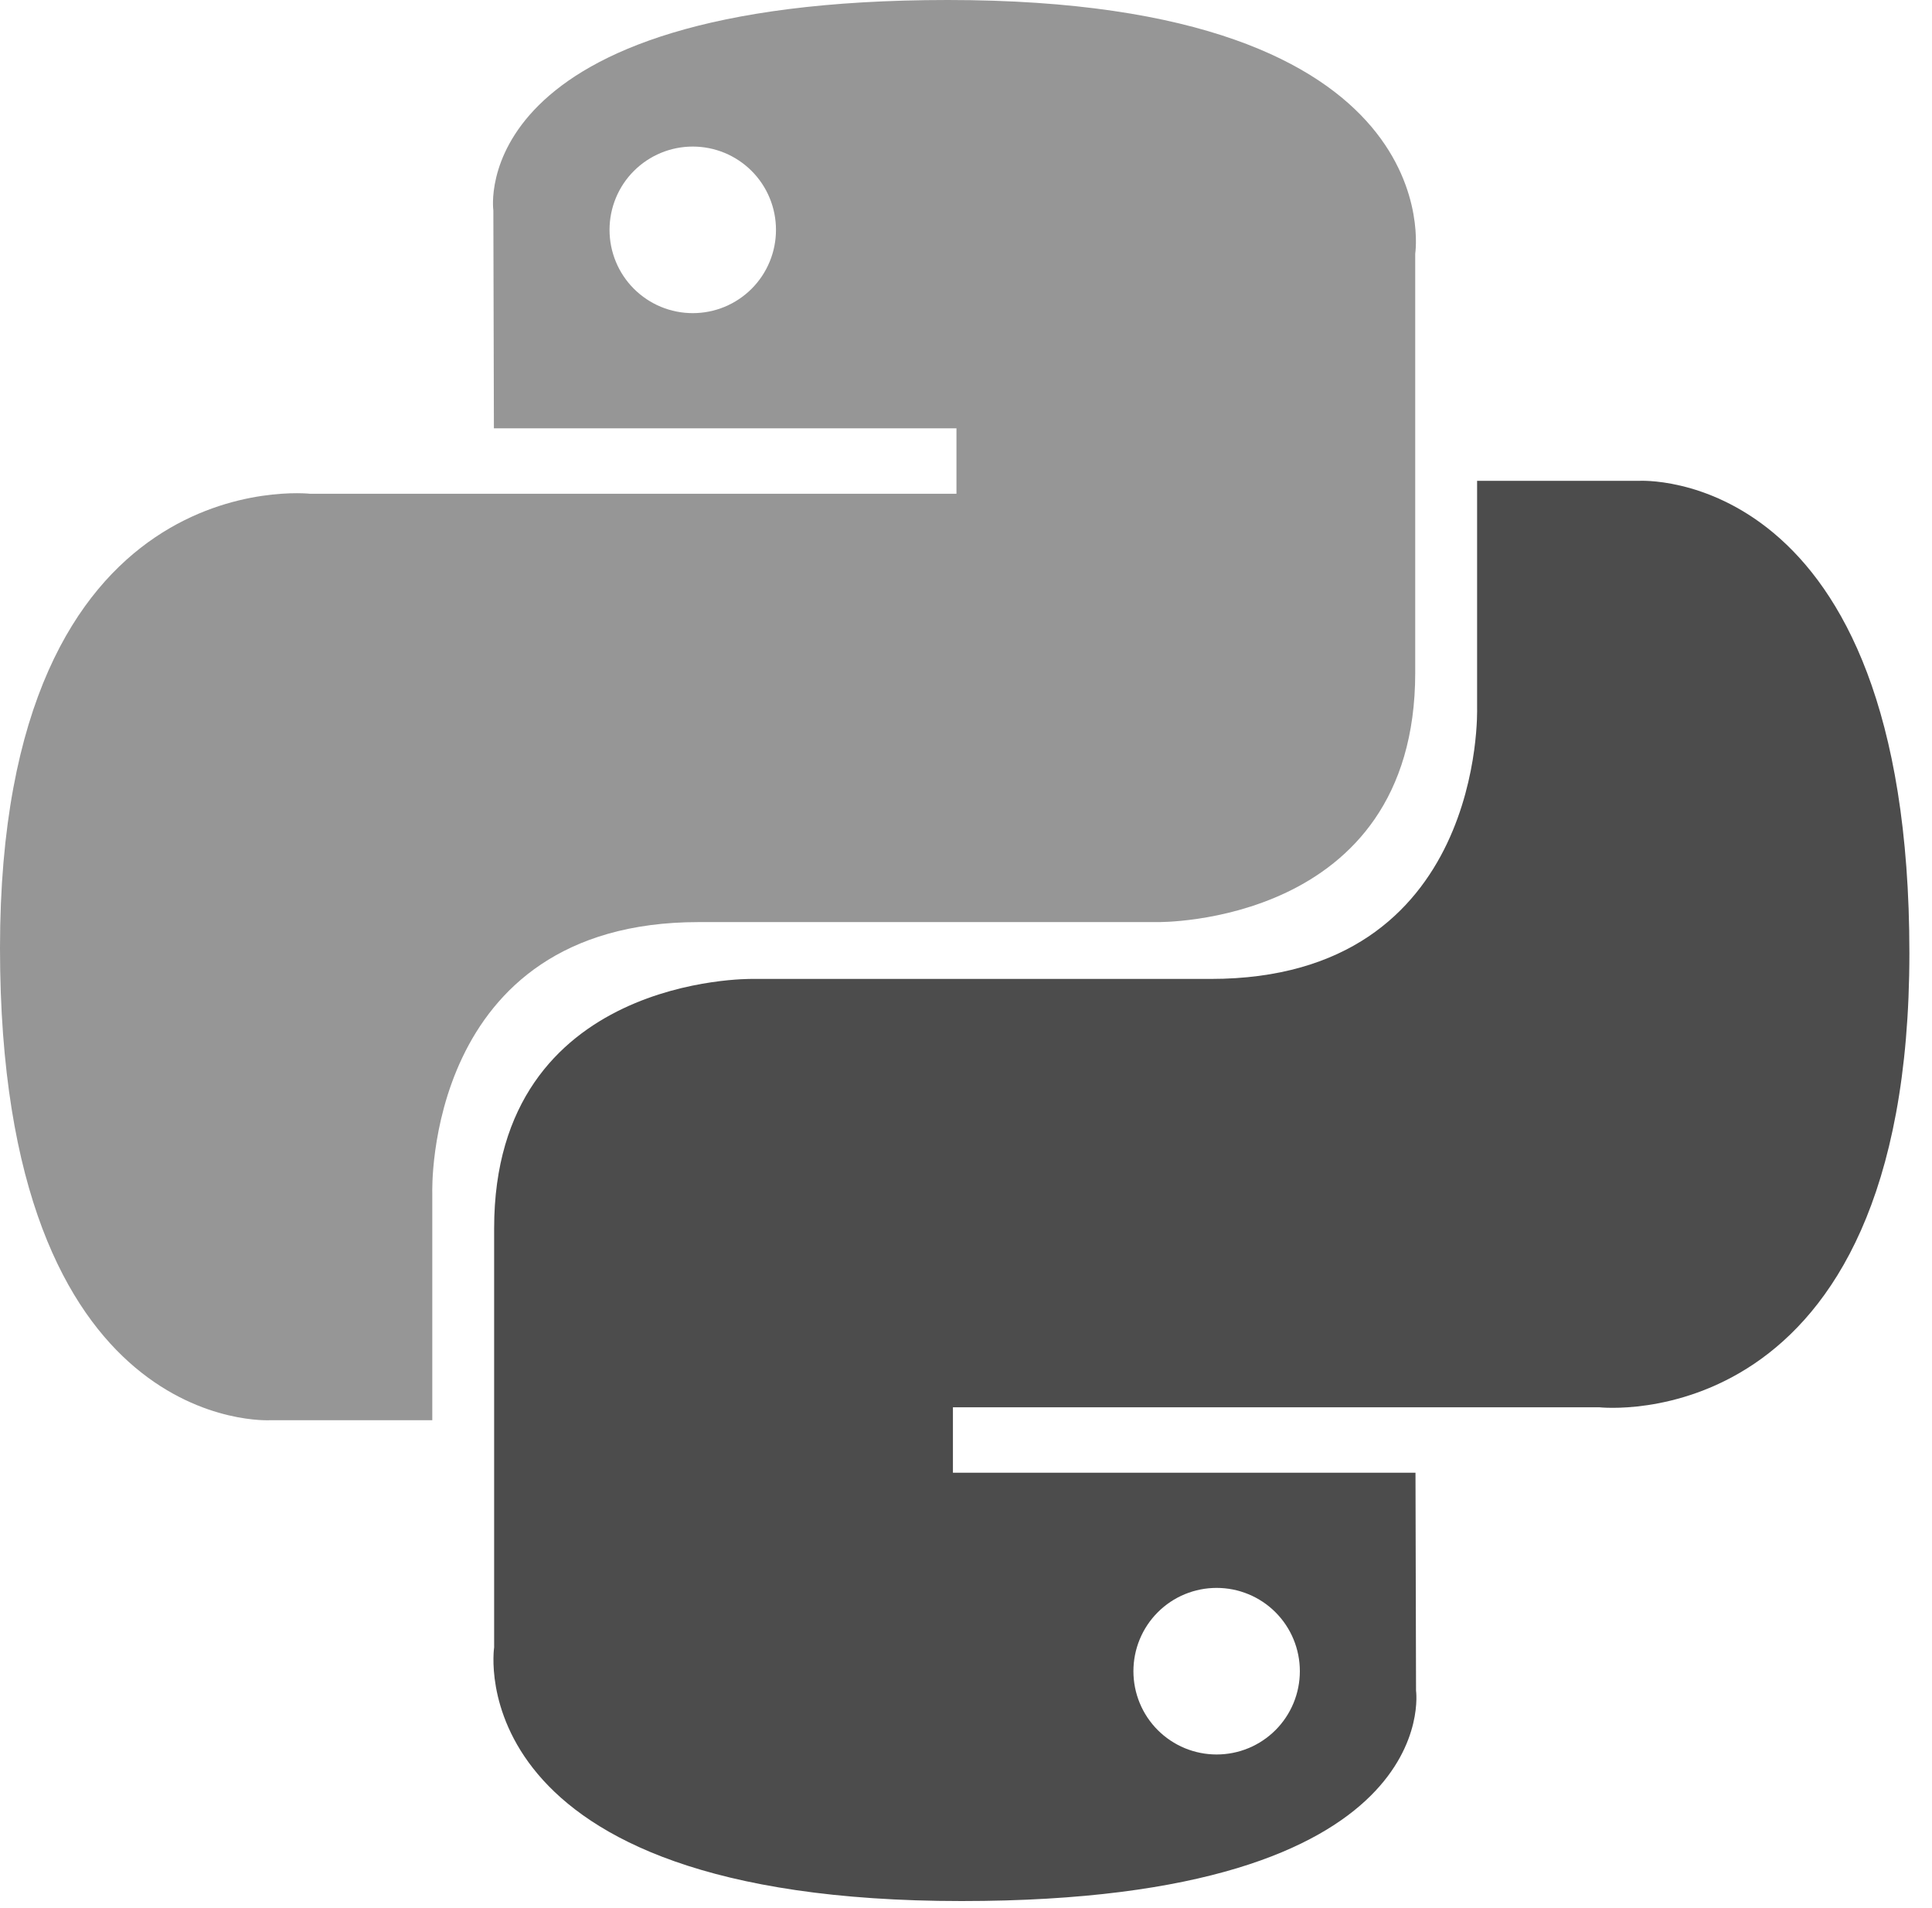
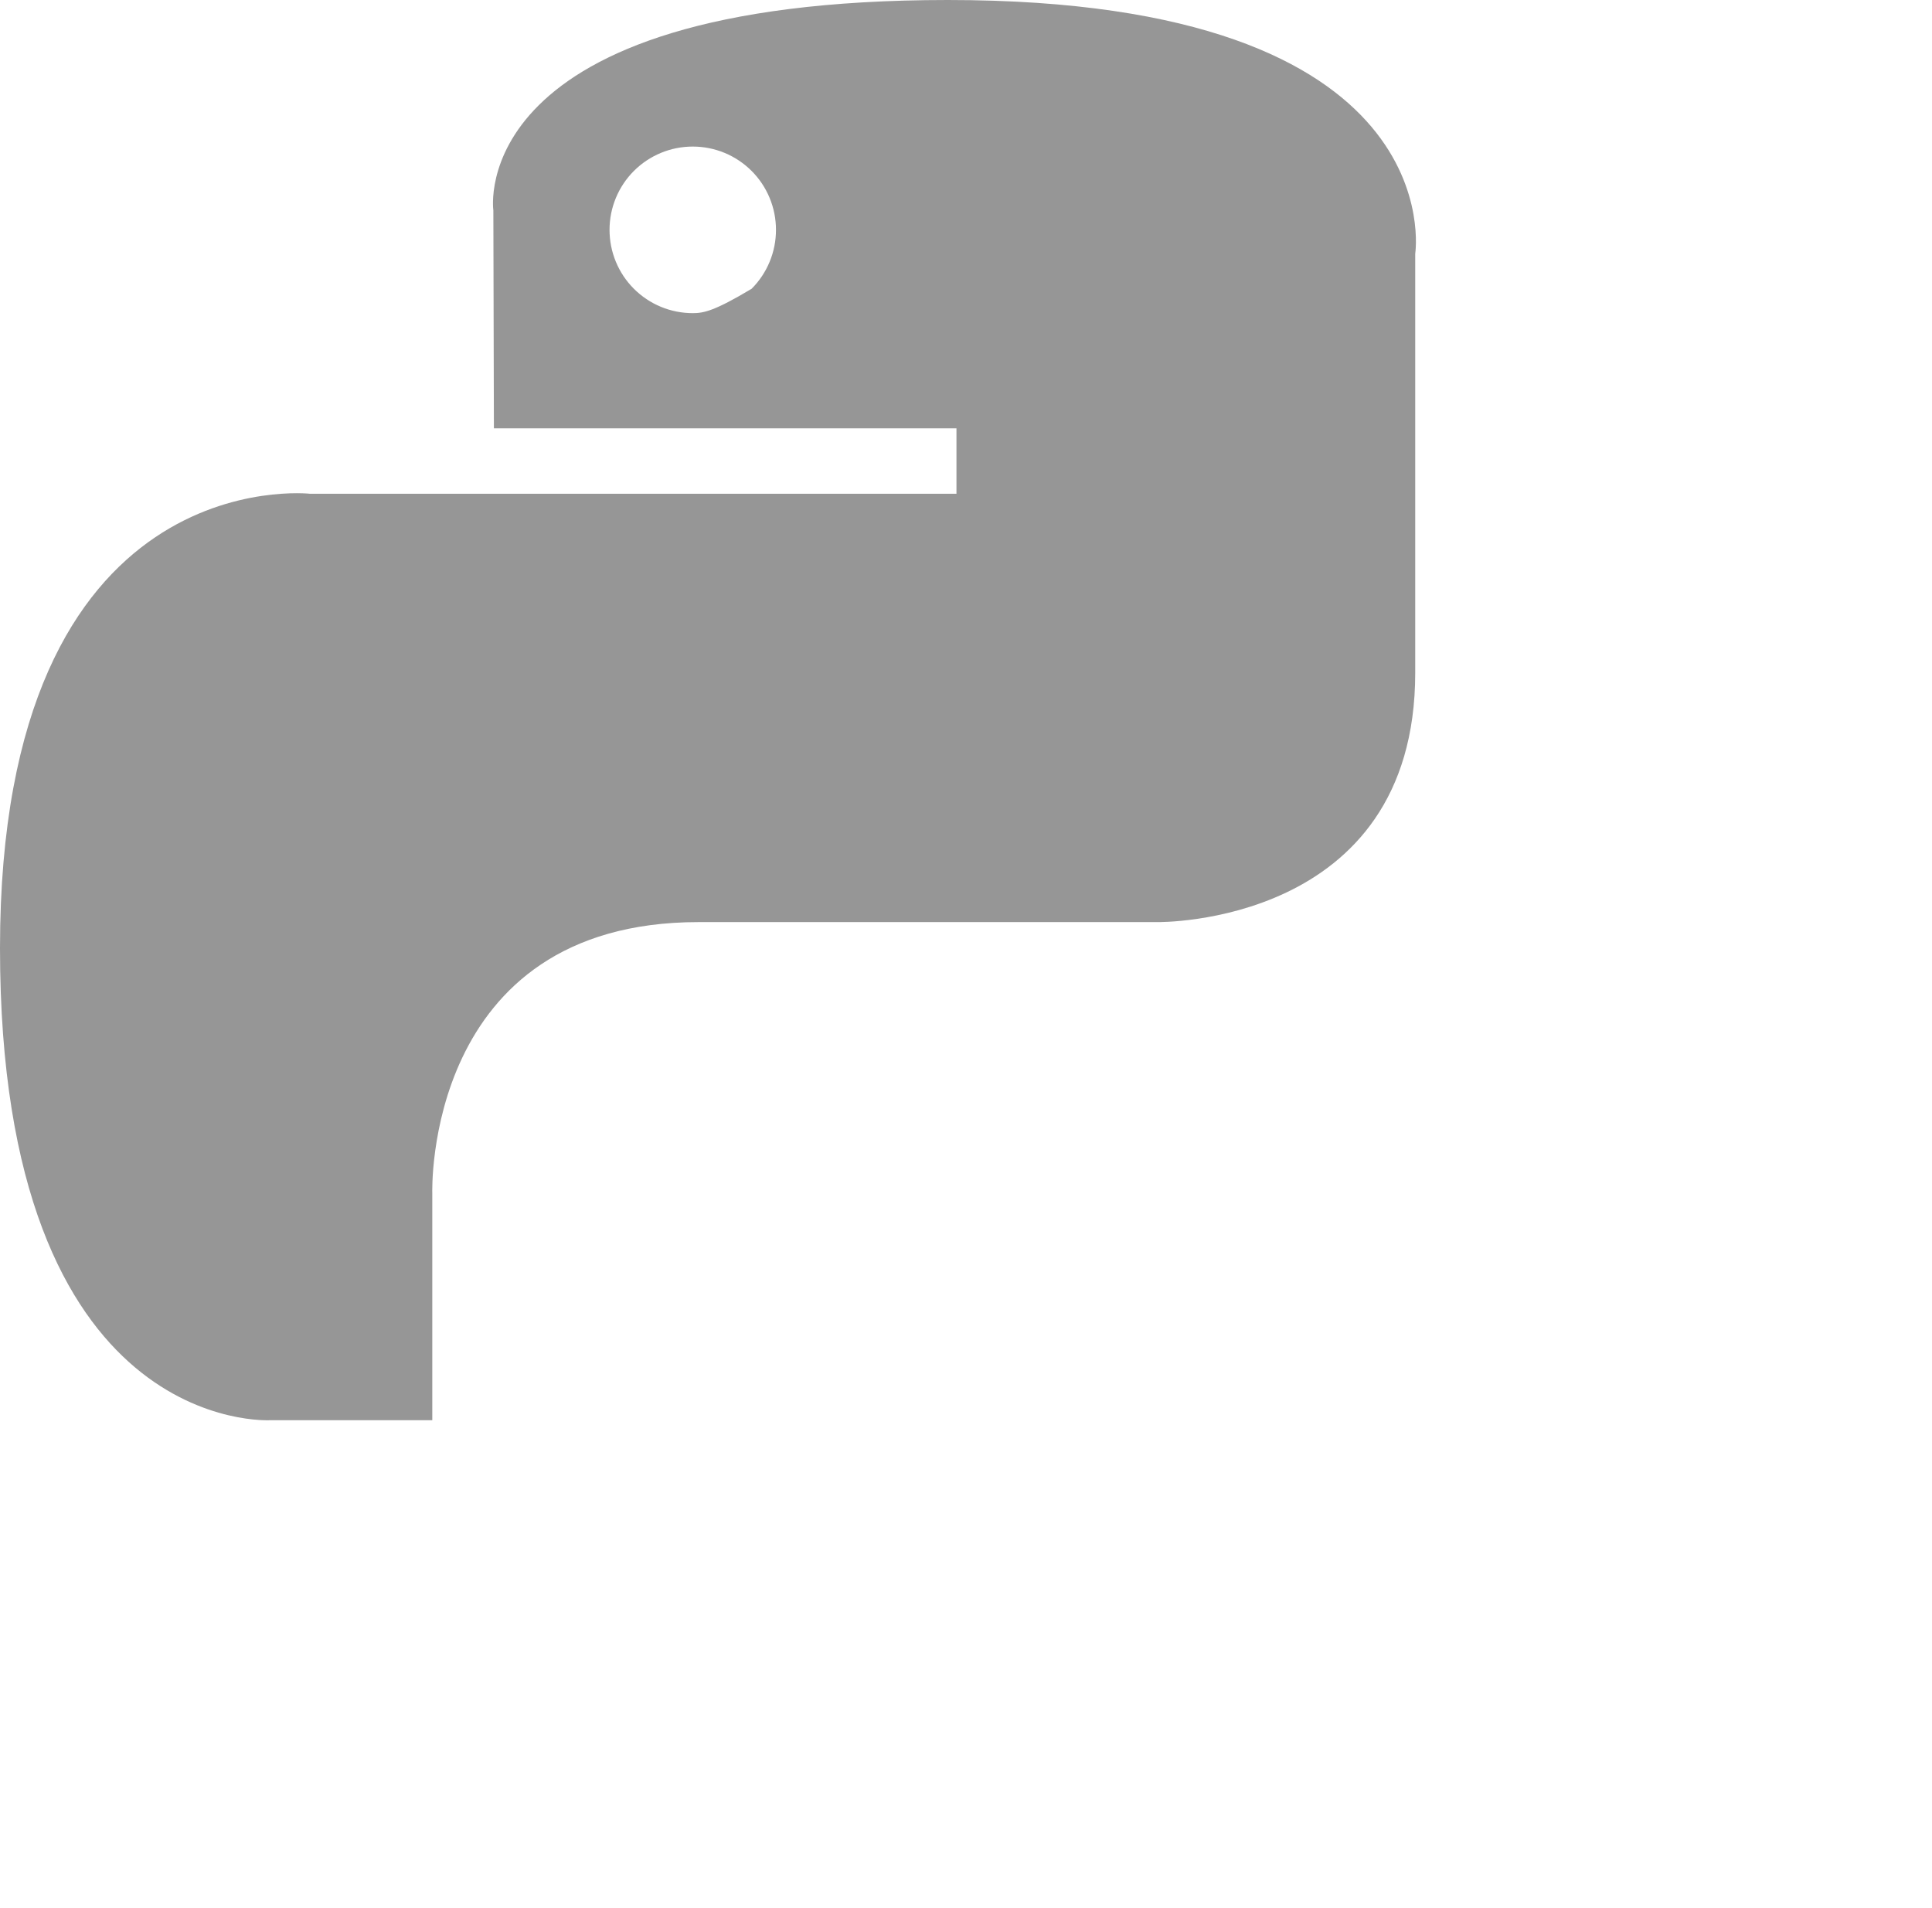
<svg xmlns="http://www.w3.org/2000/svg" width="81" height="80" viewBox="0 0 81 80" fill="none">
-   <path d="M39.738 0C19.415 0 20.684 8.82 20.684 8.82L20.707 17.959H40.1V20.702H13.004C13.004 20.702 0 19.226 0 39.748C0 60.271 11.35 59.544 11.35 59.544H18.124V50.02C18.124 50.02 17.759 38.66 29.293 38.66H48.528C48.528 38.66 59.334 38.835 59.334 28.207V10.635C59.334 10.635 60.976 0 39.738 0ZM29.044 6.145C29.503 6.145 29.956 6.235 30.38 6.41C30.803 6.586 31.188 6.843 31.512 7.167C31.836 7.491 32.093 7.876 32.268 8.3C32.444 8.724 32.533 9.178 32.533 9.637C32.533 10.096 32.444 10.55 32.268 10.974C32.093 11.398 31.836 11.783 31.512 12.107C31.188 12.431 30.803 12.688 30.38 12.864C29.956 13.039 29.503 13.129 29.044 13.129C28.586 13.129 28.132 13.039 27.709 12.864C27.285 12.688 26.9 12.431 26.576 12.107C26.252 11.783 25.995 11.398 25.82 10.974C25.645 10.55 25.555 10.096 25.555 9.637C25.555 9.178 25.645 8.724 25.82 8.3C25.995 7.876 26.252 7.491 26.576 7.167C26.9 6.843 27.285 6.586 27.709 6.41C28.132 6.235 28.586 6.145 29.044 6.145Z" fill="#969696" />
-   <path d="M40.315 79.704C60.637 79.704 59.368 70.883 59.368 70.883L59.345 61.745H39.952V59.002H67.048C67.048 59.002 80.052 60.478 80.052 39.955C80.052 19.432 68.701 20.16 68.701 20.16H61.928V29.683C61.928 29.683 62.293 41.043 50.758 41.043H31.524C31.524 41.043 20.717 40.868 20.717 51.496V69.069C20.717 69.069 19.076 79.704 40.314 79.704H40.315ZM51.008 73.559C50.55 73.559 50.096 73.469 49.672 73.294C49.249 73.118 48.864 72.861 48.54 72.537C48.216 72.213 47.959 71.828 47.784 71.404C47.609 70.98 47.519 70.526 47.519 70.067C47.519 69.608 47.609 69.154 47.784 68.73C47.959 68.306 48.216 67.921 48.54 67.597C48.864 67.272 49.249 67.015 49.672 66.84C50.096 66.665 50.55 66.575 51.008 66.575C51.466 66.575 51.92 66.665 52.343 66.84C52.767 67.015 53.152 67.272 53.476 67.597C53.8 67.921 54.057 68.306 54.232 68.73C54.407 69.154 54.497 69.608 54.497 70.067C54.497 70.525 54.407 70.98 54.232 71.403C54.057 71.827 53.8 72.212 53.476 72.537C53.152 72.861 52.767 73.118 52.343 73.294C51.92 73.469 51.466 73.559 51.008 73.559Z" fill="#4C4C4C" />
+   <path d="M39.738 0C19.415 0 20.684 8.82 20.684 8.82L20.707 17.959H40.1V20.702H13.004C13.004 20.702 0 19.226 0 39.748C0 60.271 11.35 59.544 11.35 59.544H18.124V50.02C18.124 50.02 17.759 38.66 29.293 38.66H48.528C48.528 38.66 59.334 38.835 59.334 28.207V10.635C59.334 10.635 60.976 0 39.738 0ZM29.044 6.145C29.503 6.145 29.956 6.235 30.38 6.41C30.803 6.586 31.188 6.843 31.512 7.167C31.836 7.491 32.093 7.876 32.268 8.3C32.444 8.724 32.533 9.178 32.533 9.637C32.533 10.096 32.444 10.55 32.268 10.974C32.093 11.398 31.836 11.783 31.512 12.107C29.956 13.039 29.503 13.129 29.044 13.129C28.586 13.129 28.132 13.039 27.709 12.864C27.285 12.688 26.9 12.431 26.576 12.107C26.252 11.783 25.995 11.398 25.82 10.974C25.645 10.55 25.555 10.096 25.555 9.637C25.555 9.178 25.645 8.724 25.82 8.3C25.995 7.876 26.252 7.491 26.576 7.167C26.9 6.843 27.285 6.586 27.709 6.41C28.132 6.235 28.586 6.145 29.044 6.145Z" fill="#969696" />
</svg>